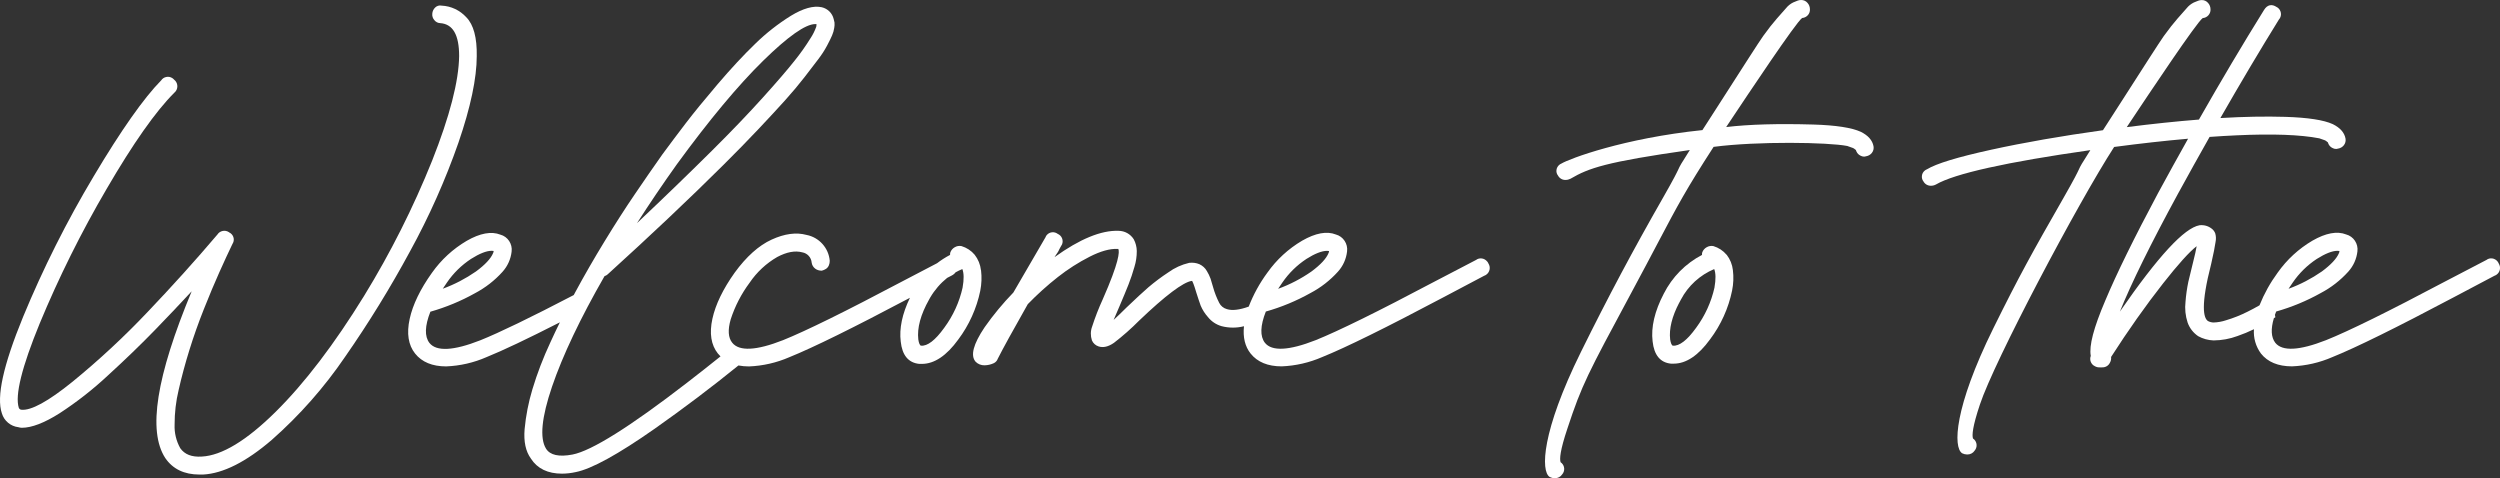
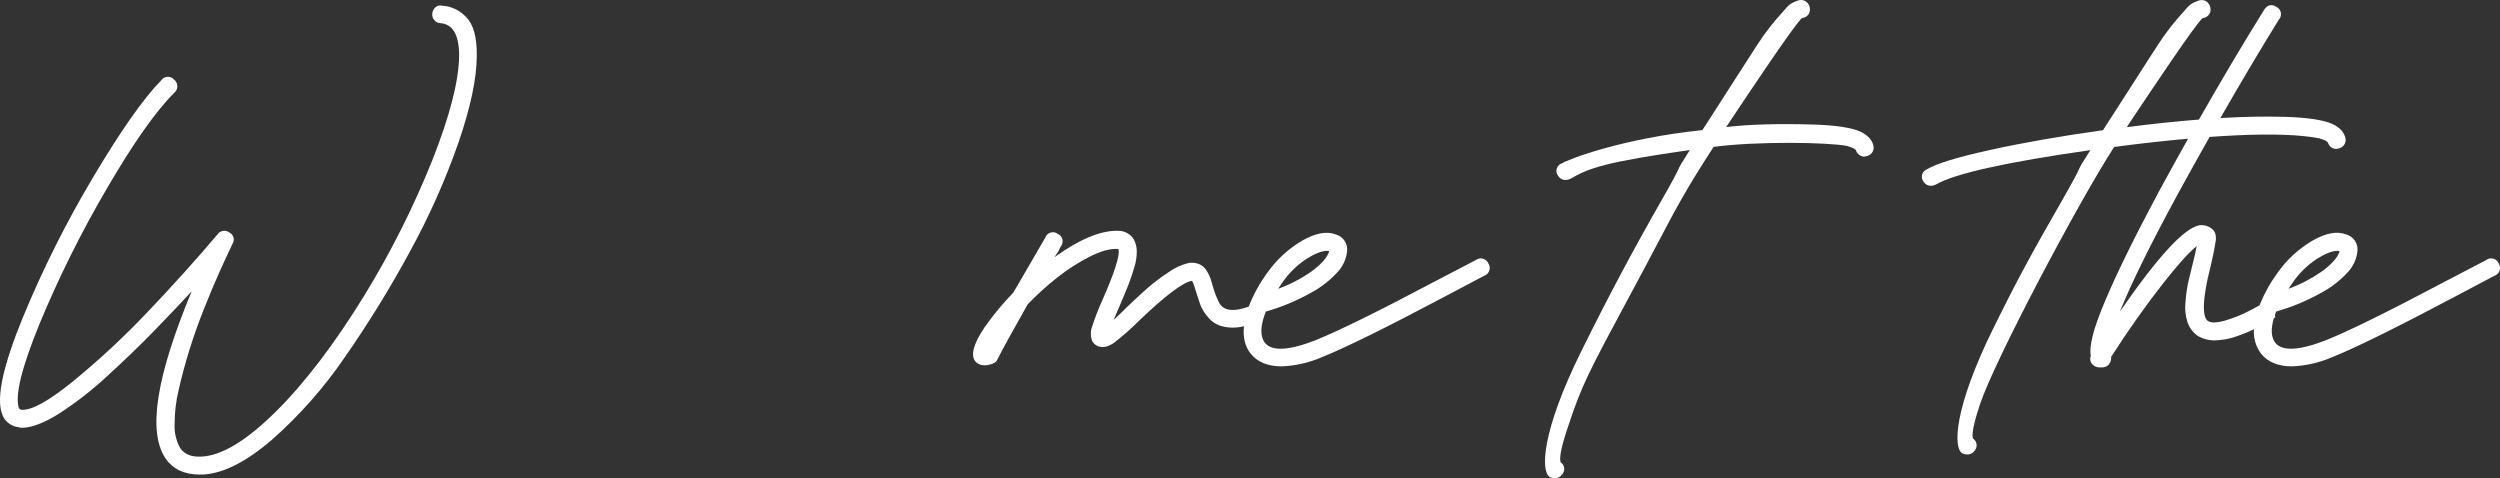
<svg xmlns="http://www.w3.org/2000/svg" id="Layer_1" viewBox="0 0 758 145">
  <rect x="0" y="0" width="758" height="145" fill="#333333" stroke="none" />
  <path d="m139.02,43.2c3.67-10.69,5.53-19.51,5.53-26.2.1-5.56-.96-9.52-3.15-11.75-1.96-2.15-4.64-3.41-7.48-3.54-.74-.16-1.49.07-2.01.6-.5.5-.8,1.16-.84,1.84-.08.73.17,1.47.65,1.98.43.54,1.08.87,1.75.88,3.86.29,5.74,3.55,5.74,9.98-.1,7.61-2.86,18.29-8.19,31.73-5.68,14.15-12.61,27.92-20.59,40.93-9.04,14.69-18.09,26.56-26.92,35.28-8.76,8.65-16.27,13.2-22.33,13.5-3.05.2-5.19-.65-6.52-2.53-1.22-2.18-1.82-4.64-1.72-7.16-.01-3.54.4-7.08,1.23-10.53.87-3.87,1.97-7.93,3.25-12.07,1.28-4.12,2.76-8.31,4.41-12.45,1.65-4.14,3.21-7.87,4.65-11.08,1.44-3.22,2.79-6.14,3.99-8.63.08-.11.15-.23.2-.36.54-1.17.03-2.56-1.12-3.12-.06-.04-.12-.09-.18-.13-.56-.36-1.23-.48-1.88-.34-.65.14-1.21.52-1.53,1.03-6.68,7.87-13.85,15.82-21.31,23.64-7.05,7.44-14.66,14.5-22.6,20.99-7.46,6.05-12.73,8.91-15.65,8.53-.33-.06-.59-.29-.7-.59-1.2-3.77.93-12.37,6.34-25.56,5.8-13.99,12.63-27.71,20.29-40.79,8.01-13.77,14.92-23.59,20.51-29.15.16-.13.3-.28.43-.45.41-.55.58-1.22.48-1.89-.1-.65-.43-1.23-.96-1.64-.16-.18-.34-.34-.54-.47-.55-.36-1.21-.48-1.85-.34-.63.13-1.17.49-1.52,1.02-5.27,5.35-12.15,15.12-20.44,29.04-8.16,13.64-15.37,28-21.44,42.68C.97,110.79-1.13,120.36.57,125.33c.68,2.28,2.65,3.92,5.02,4.2.33.11.68.16,1.04.17,2.98,0,6.83-1.48,11.44-4.4,5.22-3.4,10.18-7.28,14.72-11.53,5.22-4.77,10-9.39,14.22-13.74,3.6-3.7,7.32-7.64,11.11-11.71-10.74,25.83-13.36,42.39-8,50.57,2.26,3.31,5.74,4.99,10.34,4.99h1.11c6.08-.31,13.1-3.85,20.86-10.53,8.41-7.42,15.88-15.88,22.18-25.13,7.15-10.26,13.78-21.04,19.72-32.03,5.79-10.54,10.73-21.64,14.69-32.98Z" style="fill:#fff; stroke-width:0px;" />
  <path d="m450.91,79.29c-.83-1.06-2.37-1.25-3.36-.48-2.59,1.34-6.83,3.55-12.72,6.63-16.96,8.99-29.06,14.94-35.93,17.7-8.11,3.18-13.29,3.44-15.39.78-1.51-1.97-1.41-5.15.29-9.46,4.71-1.33,9.26-3.22,13.51-5.6,3.16-1.66,5.97-3.85,8.36-6.5,1.55-1.72,2.5-3.84,2.76-6.12.31-2.33-1.18-4.56-3.41-5.15-2.72-1.08-6.16-.44-10.21,1.88-4.19,2.47-7.74,5.74-10.54,9.69-2.34,3.17-4.24,6.64-5.66,10.3-2.81,1.01-5.03,1.27-6.63.76-1.01-.28-1.86-.97-2.32-1.9-.76-1.5-1.38-3.07-1.83-4.68-.32-1.15-.57-2.02-.79-2.66-.3-.81-.68-1.59-1.12-2.31-.51-.91-1.29-1.62-2.26-2.07-.96-.4-2.01-.54-3.1-.41-2.32.54-4.47,1.53-6.37,2.92-2.09,1.37-4.11,2.89-6.02,4.51-1.61,1.4-3.83,3.45-6.61,6.11-1.57,1.56-2.88,2.82-3.91,3.76.45-1.1,1.04-2.49,1.78-4.14,1.13-2.66,2.05-4.86,2.72-6.56.69-1.75,1.29-3.56,1.8-5.35.49-1.57.73-3.2.72-4.85-.02-1.23-.33-2.45-.93-3.57-1.01-1.58-2.73-2.53-4.6-2.54-5.25-.2-11.78,2.49-19.4,7.98.08-.15.17-.29.26-.43l.07-.1c.18-.27.36-.55.55-.81.2-.29.38-.61.52-.96.07-.18.16-.36.27-.52.12-.19.23-.39.29-.51.13-.17.24-.36.32-.56.24-.61.23-1.28-.03-1.88-.25-.58-.71-1.03-1.29-1.28-.21-.16-.44-.28-.69-.37-.61-.21-1.26-.17-1.84.11-.58.28-1.01.77-1.18,1.29-3.2,5.53-6.44,11.11-9.74,16.75-3.16,3.26-6.09,6.79-8.7,10.51-3.48,5.19-4.38,8.62-2.73,10.49.71.71,1.69,1.09,2.69,1.07.99-.02,1.95-.24,2.86-.67.55-.29.97-.77,1.14-1.3,1.54-3.05,4.6-8.62,9.11-16.57,2.84-2.93,5.91-5.7,9.13-8.23,3.01-2.37,6.27-4.45,9.69-6.19,3.27-1.65,6.08-2.44,8.38-2.33.11,0,.19,0,.25,0,.41.85.25,4.01-4.74,15.32-1.22,2.67-2.3,5.43-3.19,8.2-.51,1.34-.53,2.83-.07,4.22.37.87,1.11,1.53,2.01,1.82,1.4.46,2.96.1,4.66-1.08,2.69-2.07,5.26-4.34,7.64-6.74,7.95-7.6,13.34-11.65,15.94-12.04h.12c.14.21.52.95,1.27,3.51.52,1.64.96,2.97,1.33,3.98.55,1.3,1.31,2.48,2.24,3.51,1.04,1.3,2.44,2.23,4.06,2.71,2.25.59,4.59.6,6.83.03-.36,3.37.32,6.16,2.01,8.28h0c2.06,2.58,5.21,3.89,9.41,3.89,4.25-.17,8.38-1.12,12.27-2.81,7.11-2.86,19.44-8.94,36.65-18.06,6.62-3.49,10.81-5.7,12.49-6.6.21-.07.4-.17.58-.29,1.13-.76,1.44-2.28.71-3.42-.08-.21-.2-.4-.34-.58Zm-54.83-.77c2.59-1.64,4.7-2.46,6.26-2.46.21,0,.42.01.62.05,0,.22-.05.44-.16.65-.68,1.66-2.43,3.53-5.17,5.56-3.13,2.18-6.52,3.94-10.1,5.25.4-.62.82-1.24,1.26-1.87,1.95-2.85,4.4-5.27,7.3-7.18Z" style="fill:#fff; stroke-width:0px;" />
  <path d="m757.6,79.87c-.08-.21-.2-.41-.34-.59-.83-1.06-2.37-1.25-3.36-.47-2.59,1.34-6.83,3.54-12.72,6.63-16.96,8.99-29.05,14.95-35.93,17.7-8.11,3.18-13.29,3.44-15.39.78-1.26-1.65-1.4-4.15-.42-7.45l.46-.28-.07-.34c-.03-.13-.05-.26-.07-.39.12-.33.24-.67.38-1.01,4.71-1.33,9.26-3.22,13.51-5.6,3.16-1.66,5.97-3.85,8.36-6.5,1.55-1.72,2.5-3.84,2.76-6.12.31-2.34-1.18-4.56-3.42-5.15-2.72-1.08-6.16-.44-10.21,1.88-4.19,2.47-7.74,5.74-10.54,9.69-2.25,3.06-4.11,6.4-5.52,9.92-1.37.78-2.6,1.44-3.65,1.95-2.08,1.05-4.27,1.92-6.52,2.59-1.23.41-2.51.63-3.78.67-.6-.02-1.19-.18-1.68-.45-1.35-.9-2.28-4.63.99-17.36.41-1.85.7-3.17.85-3.94.16-.78.31-1.68.47-2.69.18-.84.15-1.73-.1-2.59-.22-.58-.6-1.08-1.09-1.44-1.03-.8-2.32-1.16-3.65-1.02-4.63.8-12.55,9.37-24.17,26.18,3.45-8.56,9.34-20.52,17.56-35.63,3.27-5.97,6.51-11.8,9.64-17.33,2.78-.2,5.53-.36,8.16-.48,10.93-.51,19.39-.2,25.11.91.43.18.88.33,1.34.47.25.06.49.17.69.31.12.09.24.18.36.29.05.04.11.08.17.11.07.2.15.39.24.58.12.25.29.48.48.67.2.2.43.36.67.48.23.12.48.21.76.28.34.06.68.03,1-.08.69-.11,1.31-.48,1.74-1.03.45-.57.62-1.31.49-2.02-.34-1.8-1.63-3.26-3.85-4.36-2.74-1.26-7.58-2-14.39-2.21-5.97-.18-12.6-.06-19.7.36,6.12-10.69,12.1-20.75,17.74-29.86.16-.17.29-.37.39-.58.29-.59.32-1.26.1-1.88-.22-.62-.67-1.12-1.2-1.36-.71-.47-1.4-.65-2.04-.51-.67.14-1.26.62-1.76,1.43-6.35,10.21-12.99,21.38-19.73,33.22-6.83.54-14.18,1.31-21.88,2.29l.95-1.43c6.07-9.11,20.18-30.28,22.07-31.63.67-.05,1.28-.34,1.73-.85.45-.51.68-1.16.64-1.79,0-.73-.26-1.42-.74-1.95-.48-.57-1.17-.89-1.92-.87-.35,0-.71.06-1.05.19-.26.1-.7.28-1.36.55-.84.42-1.6,1.02-2.17,1.74l-2.79,3.16c-1.16,1.31-2.55,3.09-4.14,5.28-1.05,1.45-7.04,10.8-11.86,18.32-2.52,3.93-4.62,7.21-5.32,8.27-.29.48-.71,1.12-1.26,1.95-12.48,1.73-23.87,3.72-33.86,5.91-10.23,2.24-16.65,4.2-19.55,5.96-.21.08-.4.2-.58.34-.51.4-.83.96-.9,1.6-.08.64.1,1.26.45,1.69.45.85,1.33,1.36,2.31,1.34.51,0,1.02-.13,1.49-.38,5.63-3.29,21.38-6.8,46.82-10.42-2.8,4.39-2.99,4.79-3.48,5.86-.44.94-1.18,2.52-4.62,8.55-9.48,16.55-13.49,23.76-21.3,39.58-11.98,24.26-12.19,36.12-9.5,37.9l.05.03c.45.23.95.35,1.44.36.05,0,.1,0,.15,0,.86,0,1.67-.43,2.11-1.09.12-.13.23-.28.32-.44.34-.58.43-1.25.26-1.89-.16-.59-.51-1.09-1.01-1.42-.33-.95-.18-3.52,2.09-10.3,4.32-13.07,29.57-60.85,40.7-78.1,7.9-1.05,15.44-1.89,22.42-2.5-2.98,5.3-6.04,10.85-9.11,16.5-7.22,13.52-12.6,24.48-15.99,32.56-3.53,8.25-4.97,13.75-4.4,16.79-.47,1.19.06,2.56,1.19,3.1.46.27.98.41,1.5.38h.76c1,.03,1.88-.5,2.3-1.32.34-.56.48-1.2.41-1.84,5.21-8.11,10.51-15.62,15.77-22.31,4.56-5.8,7.97-9.58,10.17-11.27-.24,1.36-.54,2.72-.89,4.06-.72,2.87-1.27,5.13-1.63,6.72-.42,2-.71,4.05-.86,6.06-.25,2.11-.03,4.28.64,6.31.59,1.67,1.68,3.08,3.18,4.12,1.41.79,3.02,1.24,4.67,1.3,2.5-.02,4.96-.47,7.29-1.34,1.69-.58,3.36-1.27,4.97-2.06-.2,2.61.55,5.24,2.12,7.37,2.05,2.58,5.21,3.89,9.41,3.89,4.25-.17,8.38-1.12,12.26-2.81,7.11-2.86,19.44-8.94,36.65-18.06,6.61-3.49,10.8-5.7,12.49-6.6.21-.07.4-.17.58-.29,1.13-.76,1.44-2.28.71-3.42Zm-63.72,7.7c.4-.62.82-1.25,1.26-1.87,1.95-2.86,4.41-5.28,7.31-7.19h0c2.59-1.63,4.69-2.46,6.25-2.46.21,0,.41.01.62.05,0,.22-.05.44-.15.65-.69,1.66-2.44,3.53-5.18,5.56-3.13,2.17-6.52,3.94-10.1,5.25Z" style="fill:#fff; stroke-width:0px;" />
  <path d="m564.21,39.97c-2.76-1.26-7.6-2.01-14.39-2.21-10.74-.31-19.41-.06-26.44.76l.79-1.19c6.11-9.17,20.32-30.51,22.23-31.87,1.39-.1,2.45-1.29,2.37-2.64,0-.73-.26-1.42-.74-1.95-.48-.57-1.18-.88-1.93-.87-.39,0-.71.06-1.05.19l-1.35.55c-.85.42-1.6,1.02-2.17,1.74l-2.79,3.16c-1.17,1.32-2.57,3.1-4.14,5.28-1.05,1.44-7,10.74-11.79,18.21-2.55,3.97-4.68,7.31-5.38,8.37-.29.48-.71,1.12-1.26,1.95-23.8,2.46-40.28,8.65-42.76,10.15-.21.08-.4.2-.58.34-1.04.82-1.22,2.32-.45,3.28.45.85,1.35,1.38,2.31,1.34.51,0,1.02-.13,1.5-.37,5.56-3.25,10.71-5.08,36.17-8.7-2.8,4.39-2.99,4.79-3.48,5.86-.47,1-1.18,2.52-4.62,8.55-9.07,15.85-16.76,30.29-24.91,46.8-11.98,24.26-12.19,36.12-9.51,37.9l.05.03c.45.23.96.36,1.45.36.05,0,.1,0,.16,0,.86,0,1.67-.43,2.1-1.09.13-.13.24-.28.33-.44.34-.58.43-1.25.26-1.89-.16-.59-.51-1.09-1.01-1.42-.33-.95-.19-3.52,2.09-10.3,4.35-13.18,6.05-16.35,19.33-41.04,3.4-6.32,6-11.24,8.08-15.19,6.03-11.43,8.55-16.19,16.89-29.09,13.38-1.75,34.72-1.4,40.52-.27.45.18.91.35,1.38.49.25.06.48.17.69.31.12.08.23.17.35.28.05.04.11.08.17.11.07.19.15.39.24.58.12.25.29.47.48.67.2.2.43.36.67.48.23.12.47.21.76.28.33.06.67.04.99-.08.69-.11,1.31-.48,1.74-1.03.45-.57.63-1.31.49-2.02-.34-1.79-1.63-3.26-3.85-4.36Z" style="fill:#fff; stroke-width:0px;" />
-   <path d="m523.5,77.24c-1.04-1.24-2.41-2.14-4.01-2.63-.71-.13-1.44,0-2.04.36-.59.33-1.05.85-1.31,1.5-.09.26-.12.54-.09.82-5.03,2.64-9.03,6.7-11.59,11.75-2.77,5.31-3.91,10.17-3.39,14.46.44,4.15,2.31,6.43,5.56,6.76h.03s.81,0,.81,0c3.77,0,7.48-2.48,11.02-7.37,3.28-4.34,5.59-9.45,6.68-14.77.42-2.06.5-4.16.24-6.24-.19-1.69-.84-3.3-1.9-4.66Zm-3.66,9.92c-1,4.44-2.87,8.55-5.58,12.23-2.72,3.78-5.1,5.59-7.04,5.42-.35-.06-.66-.77-.83-1.88-.37-3.21.55-6.95,2.73-11.11v.02s.55-1.03.55-1.03c2.18-4.15,5.75-7.41,10.08-9.23.49,1.25.51,3.13.08,5.57Z" style="fill:#fff; stroke-width:0px;" />
-   <path d="m297.42,81.9c-.19-1.69-.84-3.3-1.9-4.66-1.04-1.24-2.41-2.14-4.01-2.63-.71-.13-1.44,0-2.04.36-.59.33-1.05.86-1.31,1.5-.09.26-.12.54-.1.82-1.41.74-2.75,1.6-3.94,2.52-3.28,1.69-6.91,3.58-10.78,5.63-16.97,8.99-29.06,14.94-35.93,17.7-8.1,3.18-13.29,3.44-15.4.77-1.23-1.51-1.38-3.9-.46-7.09,1.3-4,3.23-7.74,5.76-11.13,2.14-3.17,5.04-5.86,8.35-7.77,2.87-1.52,5.4-2,7.59-1.41,1.55.27,2.72,1.54,2.85,3.13.1.71.47,1.35,1.04,1.79.55.43,1.24.64,1.94.64h.1c.45-.12.86-.29,1.25-.54.4-.26.7-.63.88-1.07.18-.43.28-.89.27-1.39-.32-3.88-3.23-7.11-7.04-7.84-3.1-.85-6.66-.38-10.58,1.42-3.89,1.78-7.66,5.15-11.21,10.03-3.54,4.97-5.81,9.67-6.75,13.98-.96,4.39-.4,7.93,1.65,10.51.25.31.52.61.81.89-3.24,2.6-6.65,5.28-10.13,7.97-17.28,13.35-28.98,20.68-34.76,21.79-4.1.78-6.79.18-8.01-1.78-1.97-3.14-1.36-9.48,1.83-18.84,3.22-9.44,8.57-20.7,15.91-33.48.35-.1.67-.28.94-.53,13.08-11.87,24.88-23.02,35.07-33.15,3.82-3.79,7.37-7.43,10.56-10.8,3.2-3.39,5.94-6.35,8.15-8.8,2.22-2.47,4.2-4.84,5.91-7.04,1.71-2.21,3.11-4.04,4.19-5.47,1-1.31,1.91-2.7,2.68-4.16.68-1.29,1.18-2.31,1.49-3.04.32-.73.54-1.5.65-2.26.1-.53.13-1.06.08-1.66-.06-.26-.13-.6-.24-1.01-.42-1.8-1.81-3.19-3.64-3.61-2.49-.54-5.65.34-9.36,2.61-3.89,2.42-7.52,5.27-10.79,8.47-3.52,3.39-7.34,7.5-11.36,12.21-4.01,4.71-7.28,8.71-9.71,11.89-2.43,3.18-4.81,6.35-7.07,9.42-2.69,3.8-5.5,7.87-8.38,12.11-2.89,4.24-5.97,9.04-9.17,14.28-3.19,5.22-6.17,10.39-8.85,15.36l-.49.92c-13.03,6.79-22.58,11.41-28.37,13.73-8.1,3.18-13.29,3.44-15.39.78-1.51-1.97-1.41-5.15.29-9.46,4.71-1.34,9.26-3.22,13.51-5.6,3.16-1.67,5.98-3.85,8.36-6.5,1.55-1.72,2.5-3.84,2.76-6.12.31-2.34-1.18-4.56-3.41-5.15-2.72-1.08-6.16-.45-10.21,1.88-4.19,2.47-7.74,5.74-10.54,9.7-3.54,4.96-5.81,9.66-6.75,13.97-.96,4.4-.41,7.93,1.65,10.51,2.06,2.58,5.22,3.89,9.41,3.89,4.25-.17,8.38-1.12,12.26-2.82,4.91-1.98,12.37-5.52,22.22-10.54-.99,2.02-1.96,4.06-2.89,6.1-2.15,4.6-3.99,9.39-5.45,14.25-1.18,3.92-1.97,7.97-2.35,12.05-.31,3.76.33,6.76,1.91,8.9l.02.04c1.95,3.02,5.12,4.54,9.42,4.54,1.39-.01,2.78-.17,4.13-.47,4.8-.94,12.88-5.38,24-13.18,8.69-6.12,17.22-12.56,25.35-19.15,1.05.2,2.11.28,3.19.29,4.25-.17,8.39-1.12,12.27-2.81,7.1-2.86,19.39-8.91,36.54-18-2.34,4.85-3.28,9.31-2.79,13.27.44,4.15,2.31,6.43,5.62,6.77h.78c3.78,0,7.49-2.48,11.03-7.37,3.27-4.34,5.58-9.45,6.68-14.77.41-2.06.49-4.16.24-6.24Zm-5.55,5.26c-.99,4.44-2.87,8.55-5.58,12.23-2.72,3.79-5.1,5.6-7.04,5.42-.35-.06-.66-.77-.82-1.88-.4-3.47.7-7.55,3.27-12.11l.31-.56c1.36-2.33,3.12-4.36,5.16-6l1.37-.71c.47-.23.89-.57,1.2-.99.66-.36,1.34-.69,2.04-.98.49,1.25.52,3.13.08,5.58Zm-98.76-19.46c3.82-5.96,7.89-11.97,12.13-17.91,9.76-13.37,18.56-23.93,26.16-31.38,7.52-7.37,12.83-11.11,15.8-11.11.13,0,.27.01.39.05-.02.27-.06.53-.1.75-.45,1.27-1.05,2.47-1.81,3.6-1.45,2.33-3.05,4.59-4.78,6.73-2.05,2.6-5.28,6.36-9.6,11.15-4.32,4.8-9.53,10.24-15.49,16.16-6.83,6.78-14.45,14.15-22.7,21.94Zm-58.87,19.86c.4-.63.82-1.25,1.26-1.87,1.95-2.86,4.41-5.27,7.3-7.18,2.59-1.64,4.7-2.46,6.25-2.47.21,0,.42.01.62.05,0,.22-.05.44-.16.65-.68,1.66-2.43,3.53-5.18,5.56-3.13,2.17-6.52,3.94-10.1,5.25Z" style="fill:#fff; stroke-width:0px;" />
</svg>